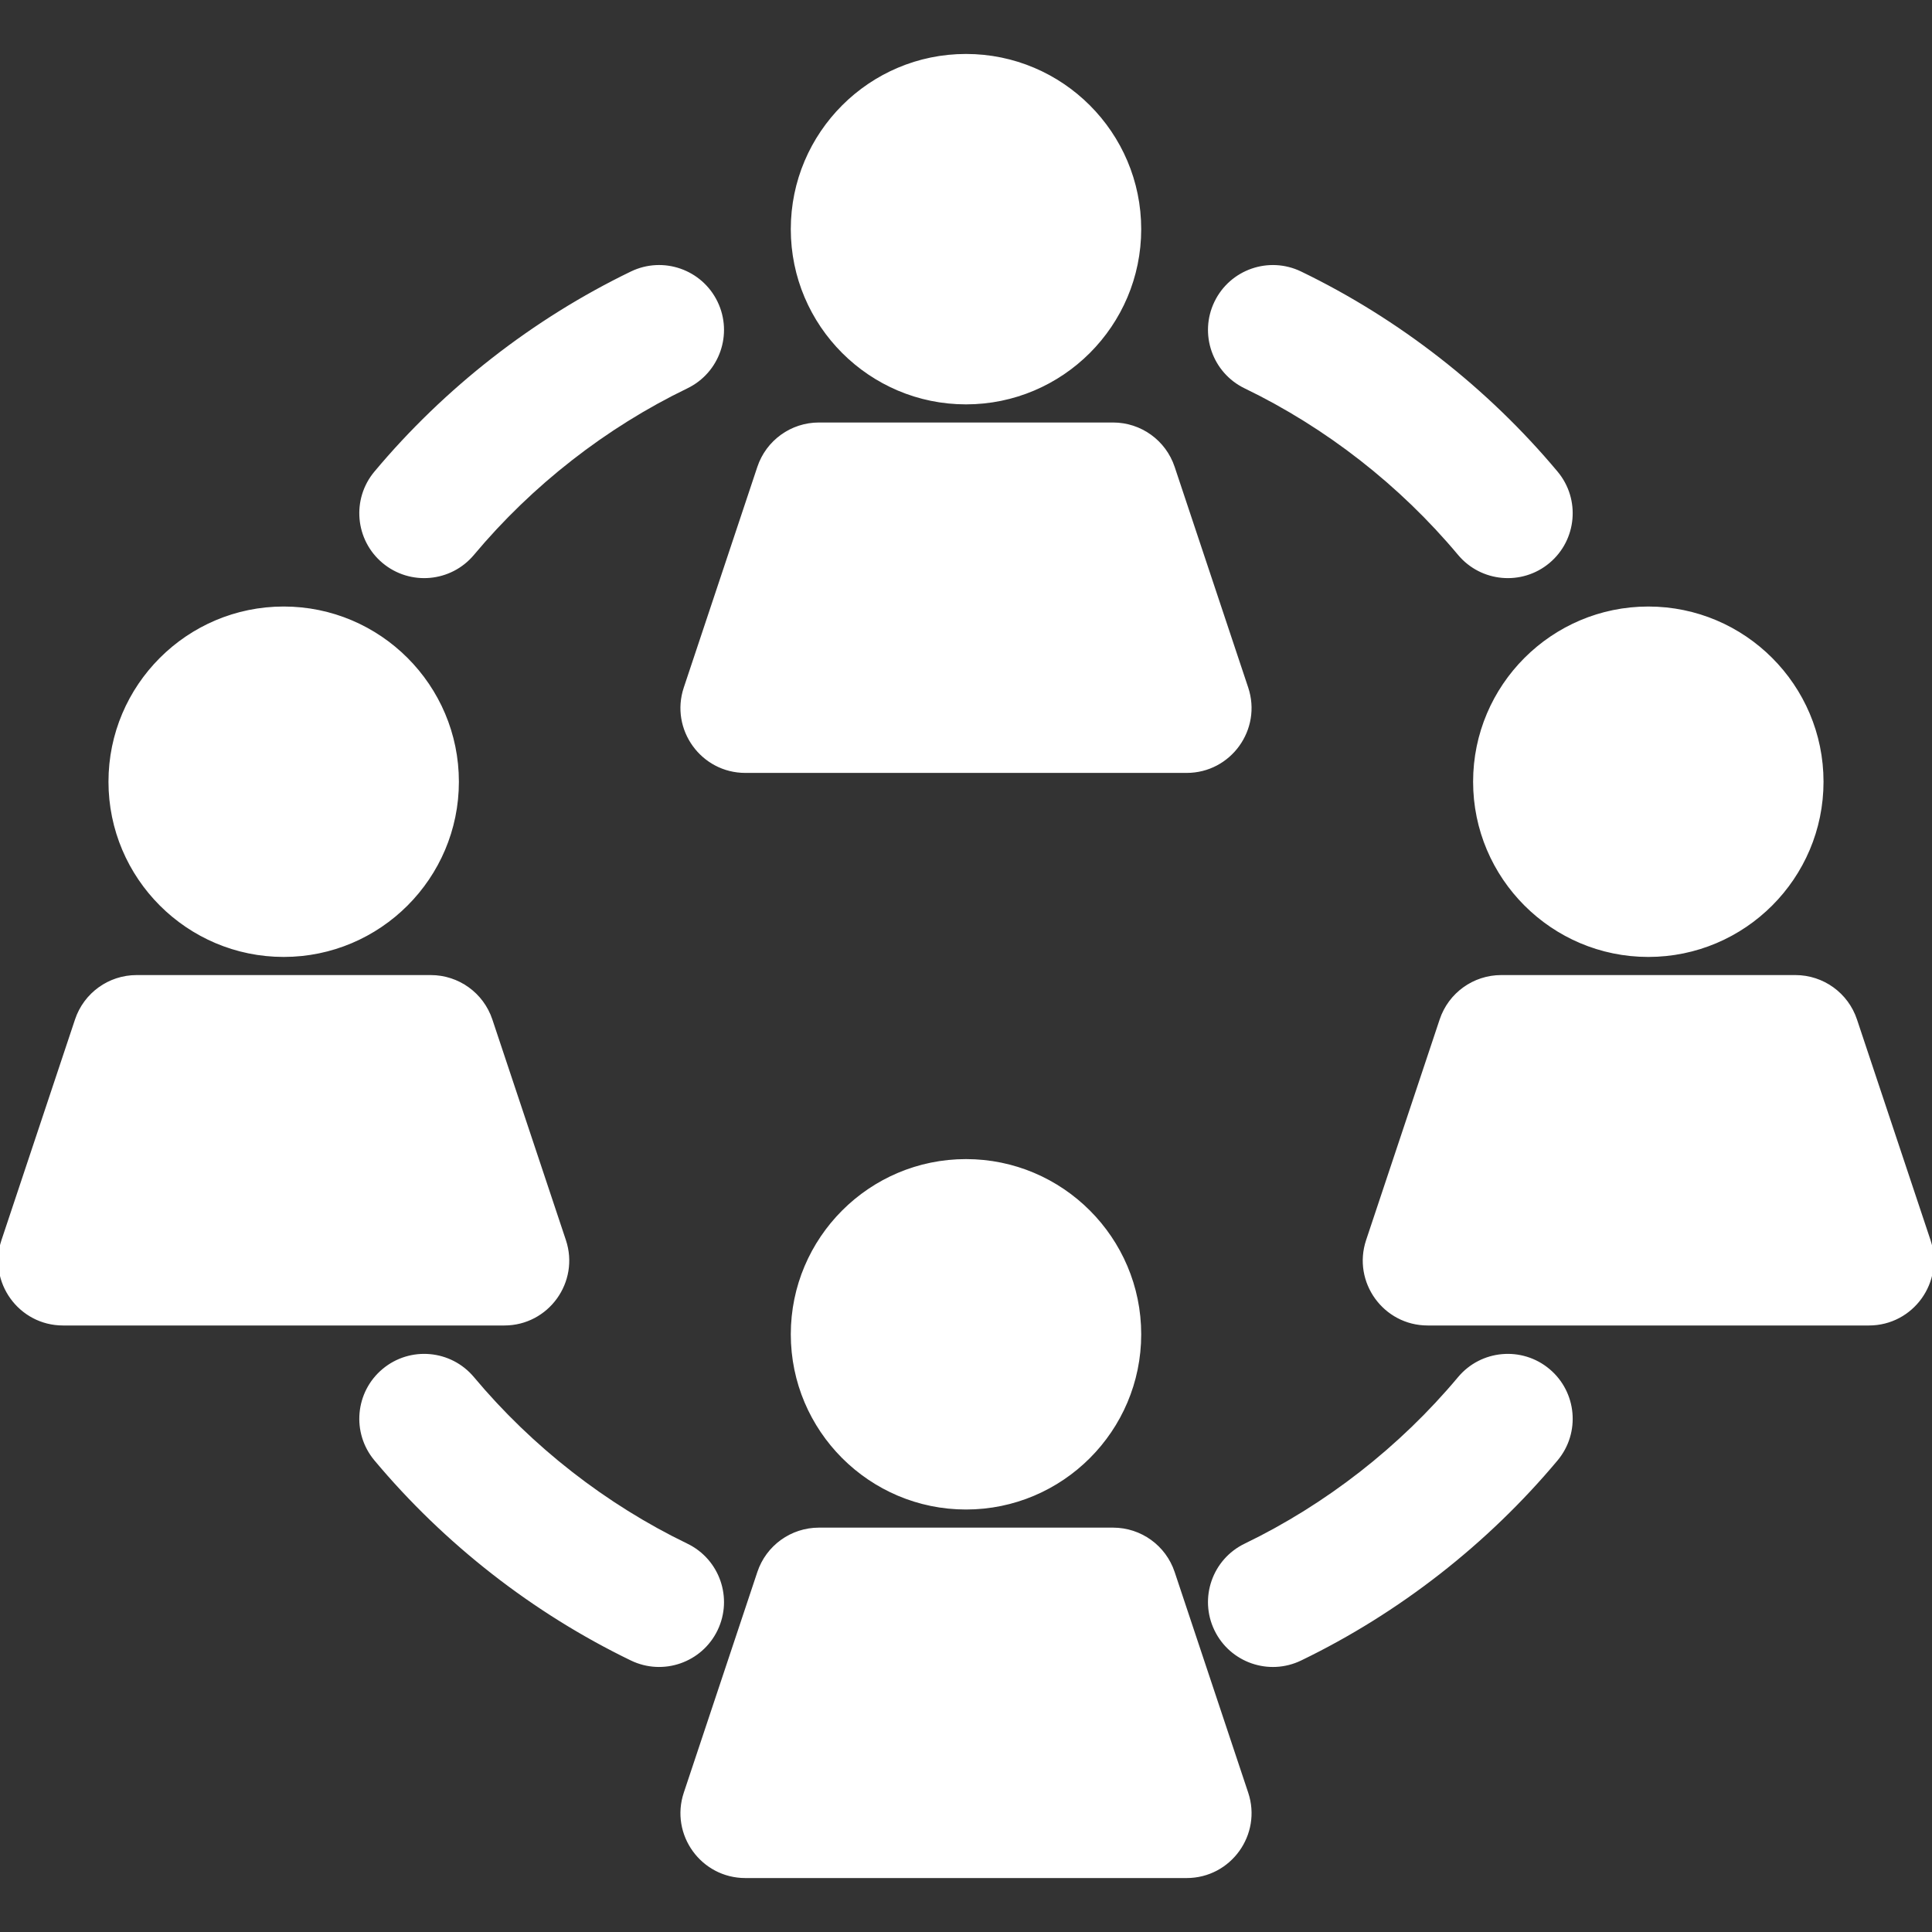
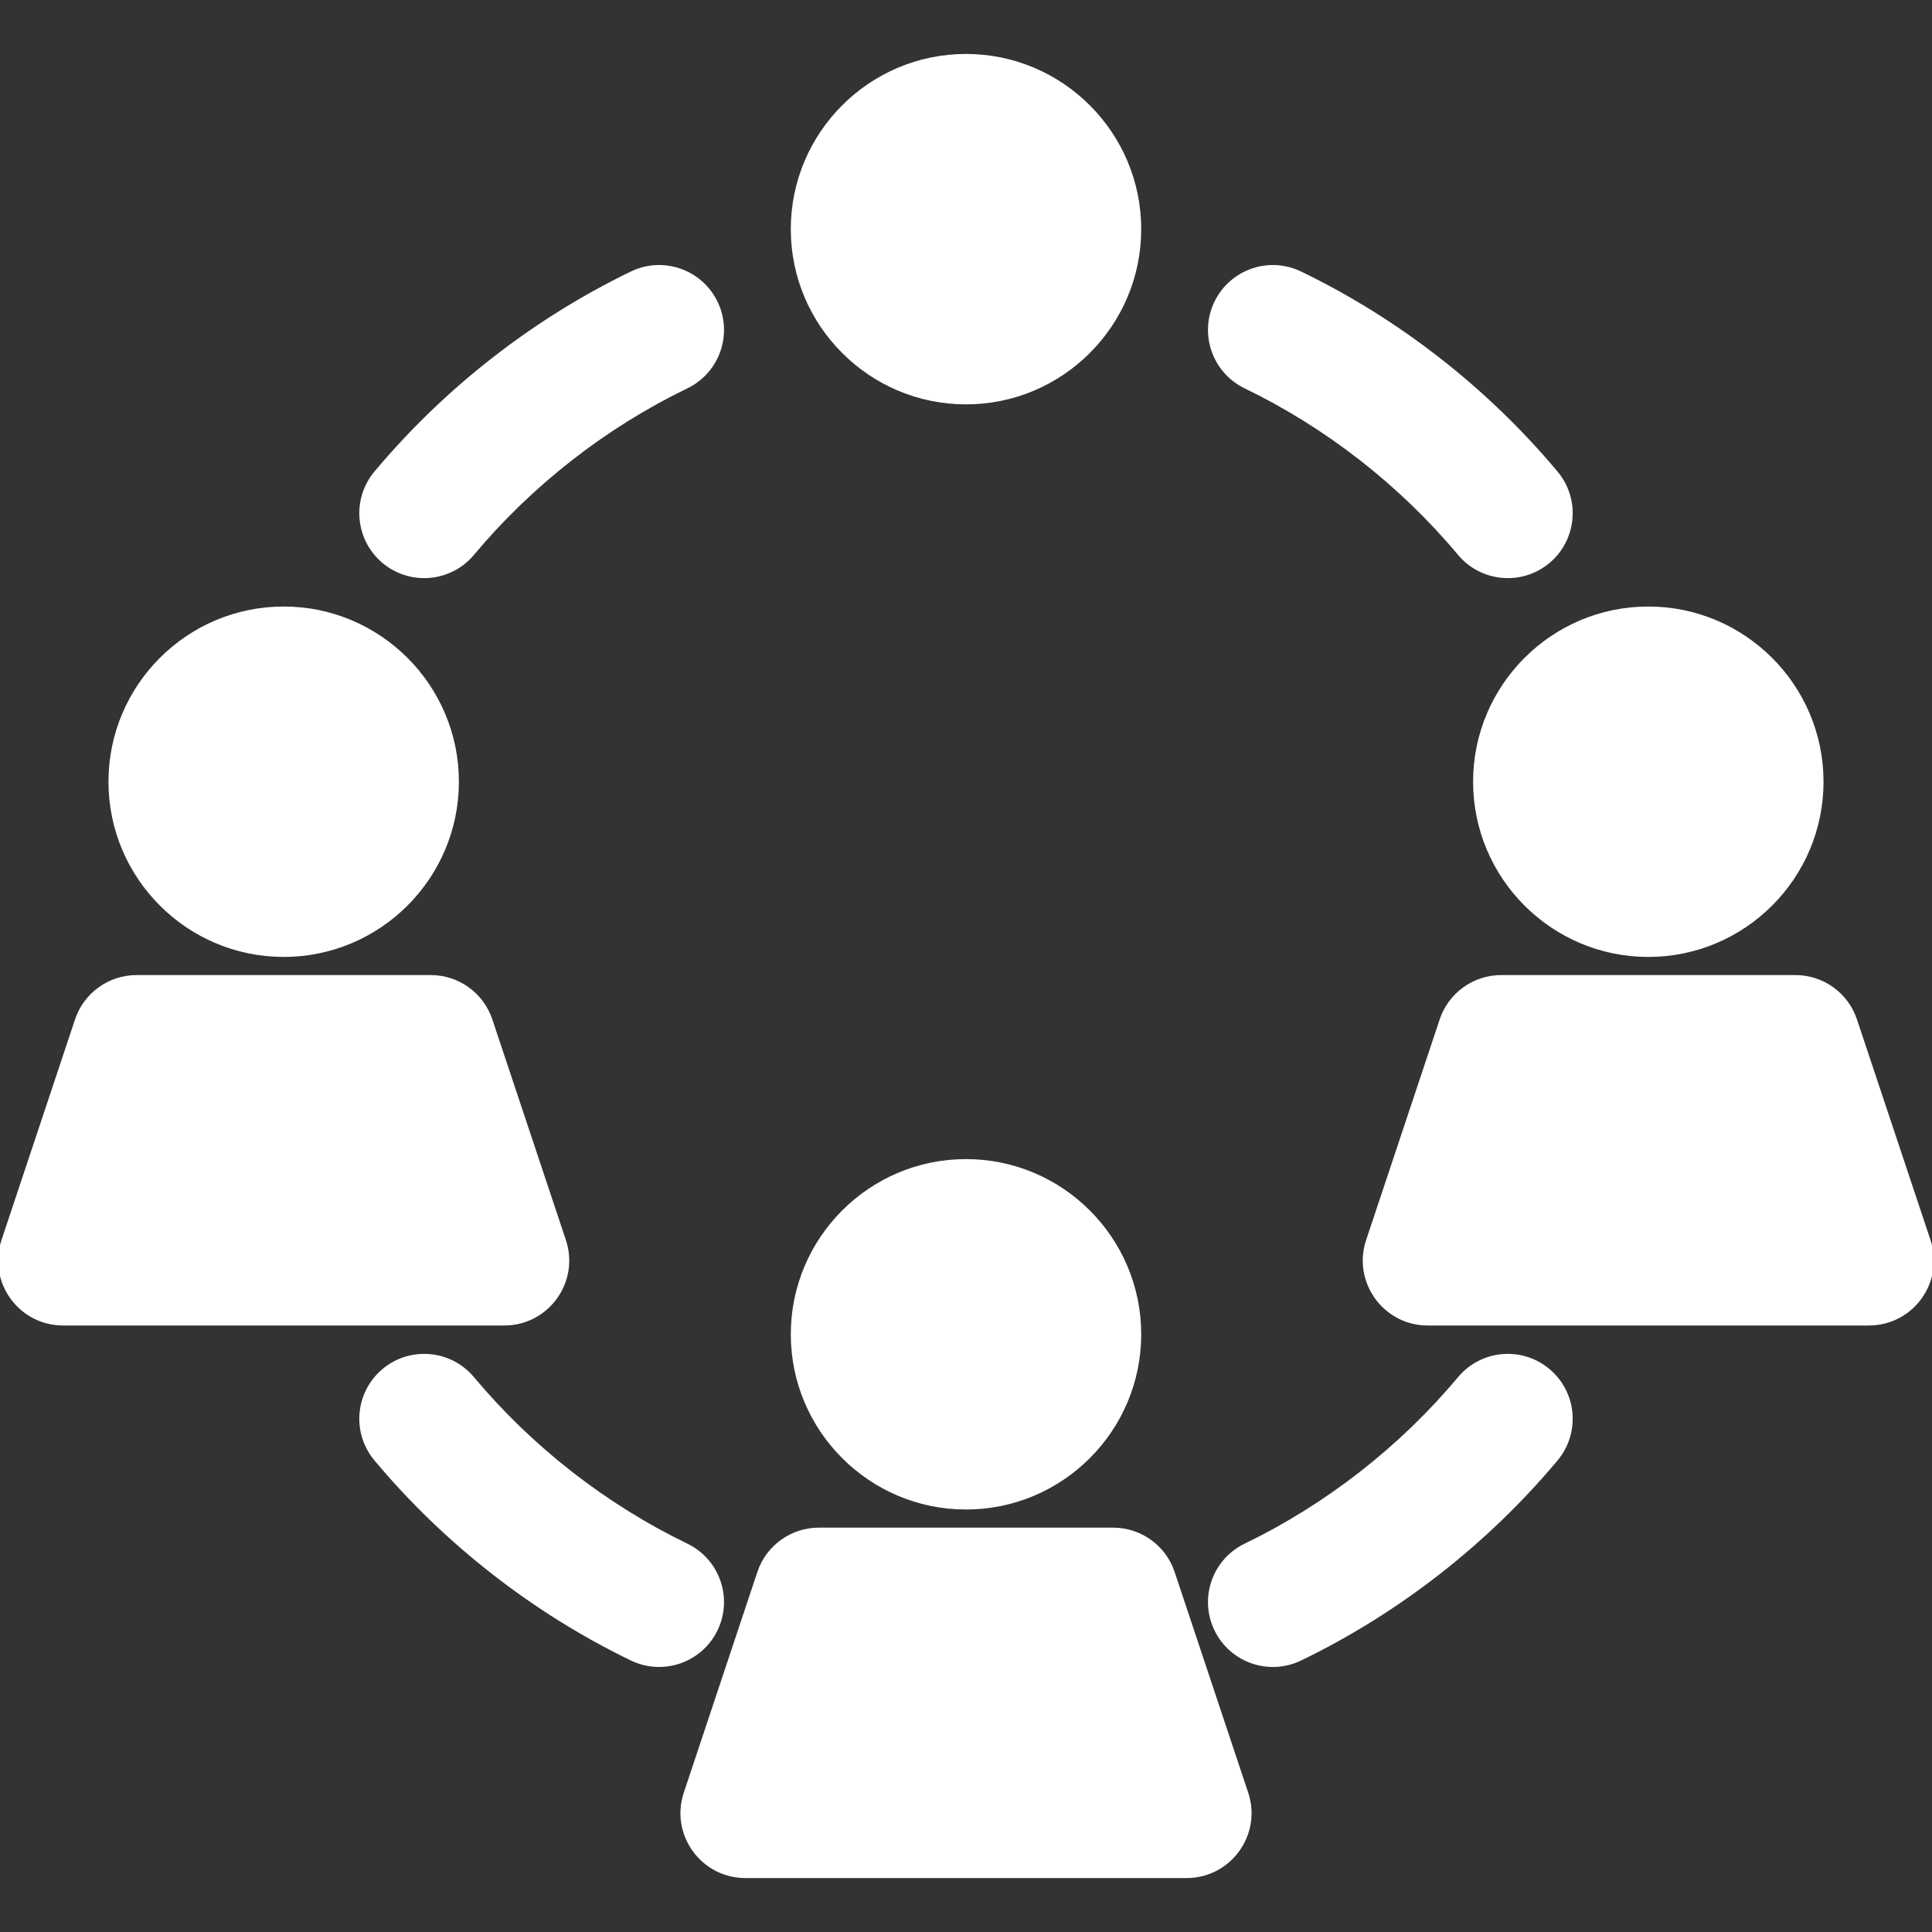
<svg xmlns="http://www.w3.org/2000/svg" fill="#ffffff" height="64px" width="64px" version="1.1" id="Layer_1" viewBox="0 0 512 512" xml:space="preserve" stroke="#ffffff">
  <rect x="0" y="0" width="512" height="512" fill="#333333" stroke="none" />
  <g id="SVGRepo_bgCarrier" stroke-width="0" />
  <g id="SVGRepo_tracerCarrier" stroke-linecap="round" stroke-linejoin="round" />
  <g id="SVGRepo_iconCarrier">
    <g>
      <g>
-         <path d="M256,14.798c-25.327,0-45.932,20.605-45.932,45.932c0,25.327,20.606,45.932,45.932,45.932 c25.326,0,45.932-20.605,45.932-45.932C301.932,35.403,281.327,14.798,256,14.798z" />
+         <path d="M256,14.798c-25.327,0-45.932,20.605-45.932,45.932c0,25.327,20.606,45.932,45.932,45.932 c25.326,0,45.932-20.605,45.932-45.932C301.932,35.403,281.327,14.798,256,14.798" />
      </g>
    </g>
    <g>
      <g>
-         <path d="M330.311,182.356l-19.491-58.473c-2.273-6.817-8.652-11.416-15.838-11.416h-77.965c-7.187,0-13.565,4.598-15.838,11.416 l-19.491,58.473c-3.602,10.806,4.459,21.974,15.838,21.974h116.947C325.865,204.33,333.909,193.151,330.311,182.356z" />
-       </g>
+         </g>
    </g>
    <g>
      <g>
        <path d="M75.179,161.234c-25.327,0-45.932,20.605-45.932,45.932c0,25.327,20.606,45.932,45.932,45.932 c25.326,0,45.932-20.605,45.932-45.932C121.111,181.839,100.506,161.234,75.179,161.234z" />
      </g>
    </g>
    <g>
      <g>
        <path d="M149.492,328.792L130,270.319c-2.273-6.817-8.652-11.415-15.838-11.415H36.196c-7.187,0-13.565,4.598-15.838,11.416 L0.868,328.792c-3.602,10.807,4.46,21.974,15.838,21.974h116.947C145.044,350.766,153.089,339.587,149.492,328.792z" />
      </g>
    </g>
    <g>
      <g>
        <path d="M256.001,307.672c-25.327,0-45.932,20.605-45.932,45.932c0,25.326,20.605,45.932,45.932,45.932 c25.327,0,45.932-20.605,45.932-45.932S281.328,307.672,256.001,307.672z" />
      </g>
    </g>
    <g>
      <g>
        <path d="M330.312,475.228l-19.491-58.473c-2.273-6.817-8.652-11.416-15.838-11.416h-77.965c-7.187,0-13.565,4.598-15.838,11.416 l-19.491,58.473c-3.602,10.807,4.46,21.974,15.838,21.974h116.947C325.866,497.201,333.91,486.023,330.312,475.228z" />
      </g>
    </g>
    <g>
      <g>
        <path d="M189.704,80.17c-4.012-8.302-13.996-11.779-22.297-7.766c-25.863,12.501-49.308,30.793-67.799,52.897 c-5.916,7.073-4.978,17.602,2.094,23.519c7.071,5.916,17.6,4.98,23.518-2.094c15.475-18.499,35.088-33.804,56.719-44.259 C190.239,98.454,193.717,88.472,189.704,80.17z" />
      </g>
    </g>
    <g>
      <g>
        <path d="M436.82,161.235c-25.327,0-45.932,20.606-45.932,45.932c0,25.326,20.605,45.932,45.932,45.932 s45.932-20.605,45.932-45.932C482.752,181.84,462.147,161.235,436.82,161.235z" />
      </g>
    </g>
    <g>
      <g>
        <path d="M511.133,328.792l-19.491-58.473c-2.273-6.817-8.652-11.416-15.838-11.416H397.84c-7.187,0-13.565,4.598-15.838,11.415 l-19.492,58.473c-3.602,10.807,4.46,21.975,15.838,21.975h116.946C506.685,350.766,514.73,339.587,511.133,328.792z" />
      </g>
    </g>
    <g>
      <g>
        <path d="M412.39,125.302c-18.491-22.104-41.935-40.395-67.799-52.897c-8.303-4.011-18.284-0.535-22.297,7.766 c-4.011,8.301-0.534,18.283,7.766,22.296c21.631,10.455,41.244,25.76,56.719,44.259c5.918,7.073,16.446,8.008,23.518,2.094 C417.369,142.903,418.307,132.374,412.39,125.302z" />
      </g>
    </g>
    <g>
      <g>
        <path d="M410.297,363.182c-7.071-5.916-17.601-4.98-23.518,2.094c-15.475,18.499-35.088,33.804-56.719,44.259 c-8.301,4.012-11.779,13.995-7.765,22.297c4.013,8.304,13.997,11.777,22.297,7.766c25.863-12.501,49.308-30.793,67.799-52.897 C418.307,379.628,417.369,369.099,410.297,363.182z" />
      </g>
    </g>
    <g>
      <g>
        <path d="M181.939,409.534c-21.631-10.456-41.244-25.76-56.719-44.259c-5.918-7.073-16.446-8.009-23.518-2.094 c-7.072,5.917-8.009,16.446-2.092,23.518c18.491,22.104,41.935,40.395,67.799,52.897c8.306,4.015,18.285,0.532,22.296-7.765 C193.716,423.529,190.239,413.547,181.939,409.534z" />
      </g>
    </g>
  </g>
</svg>